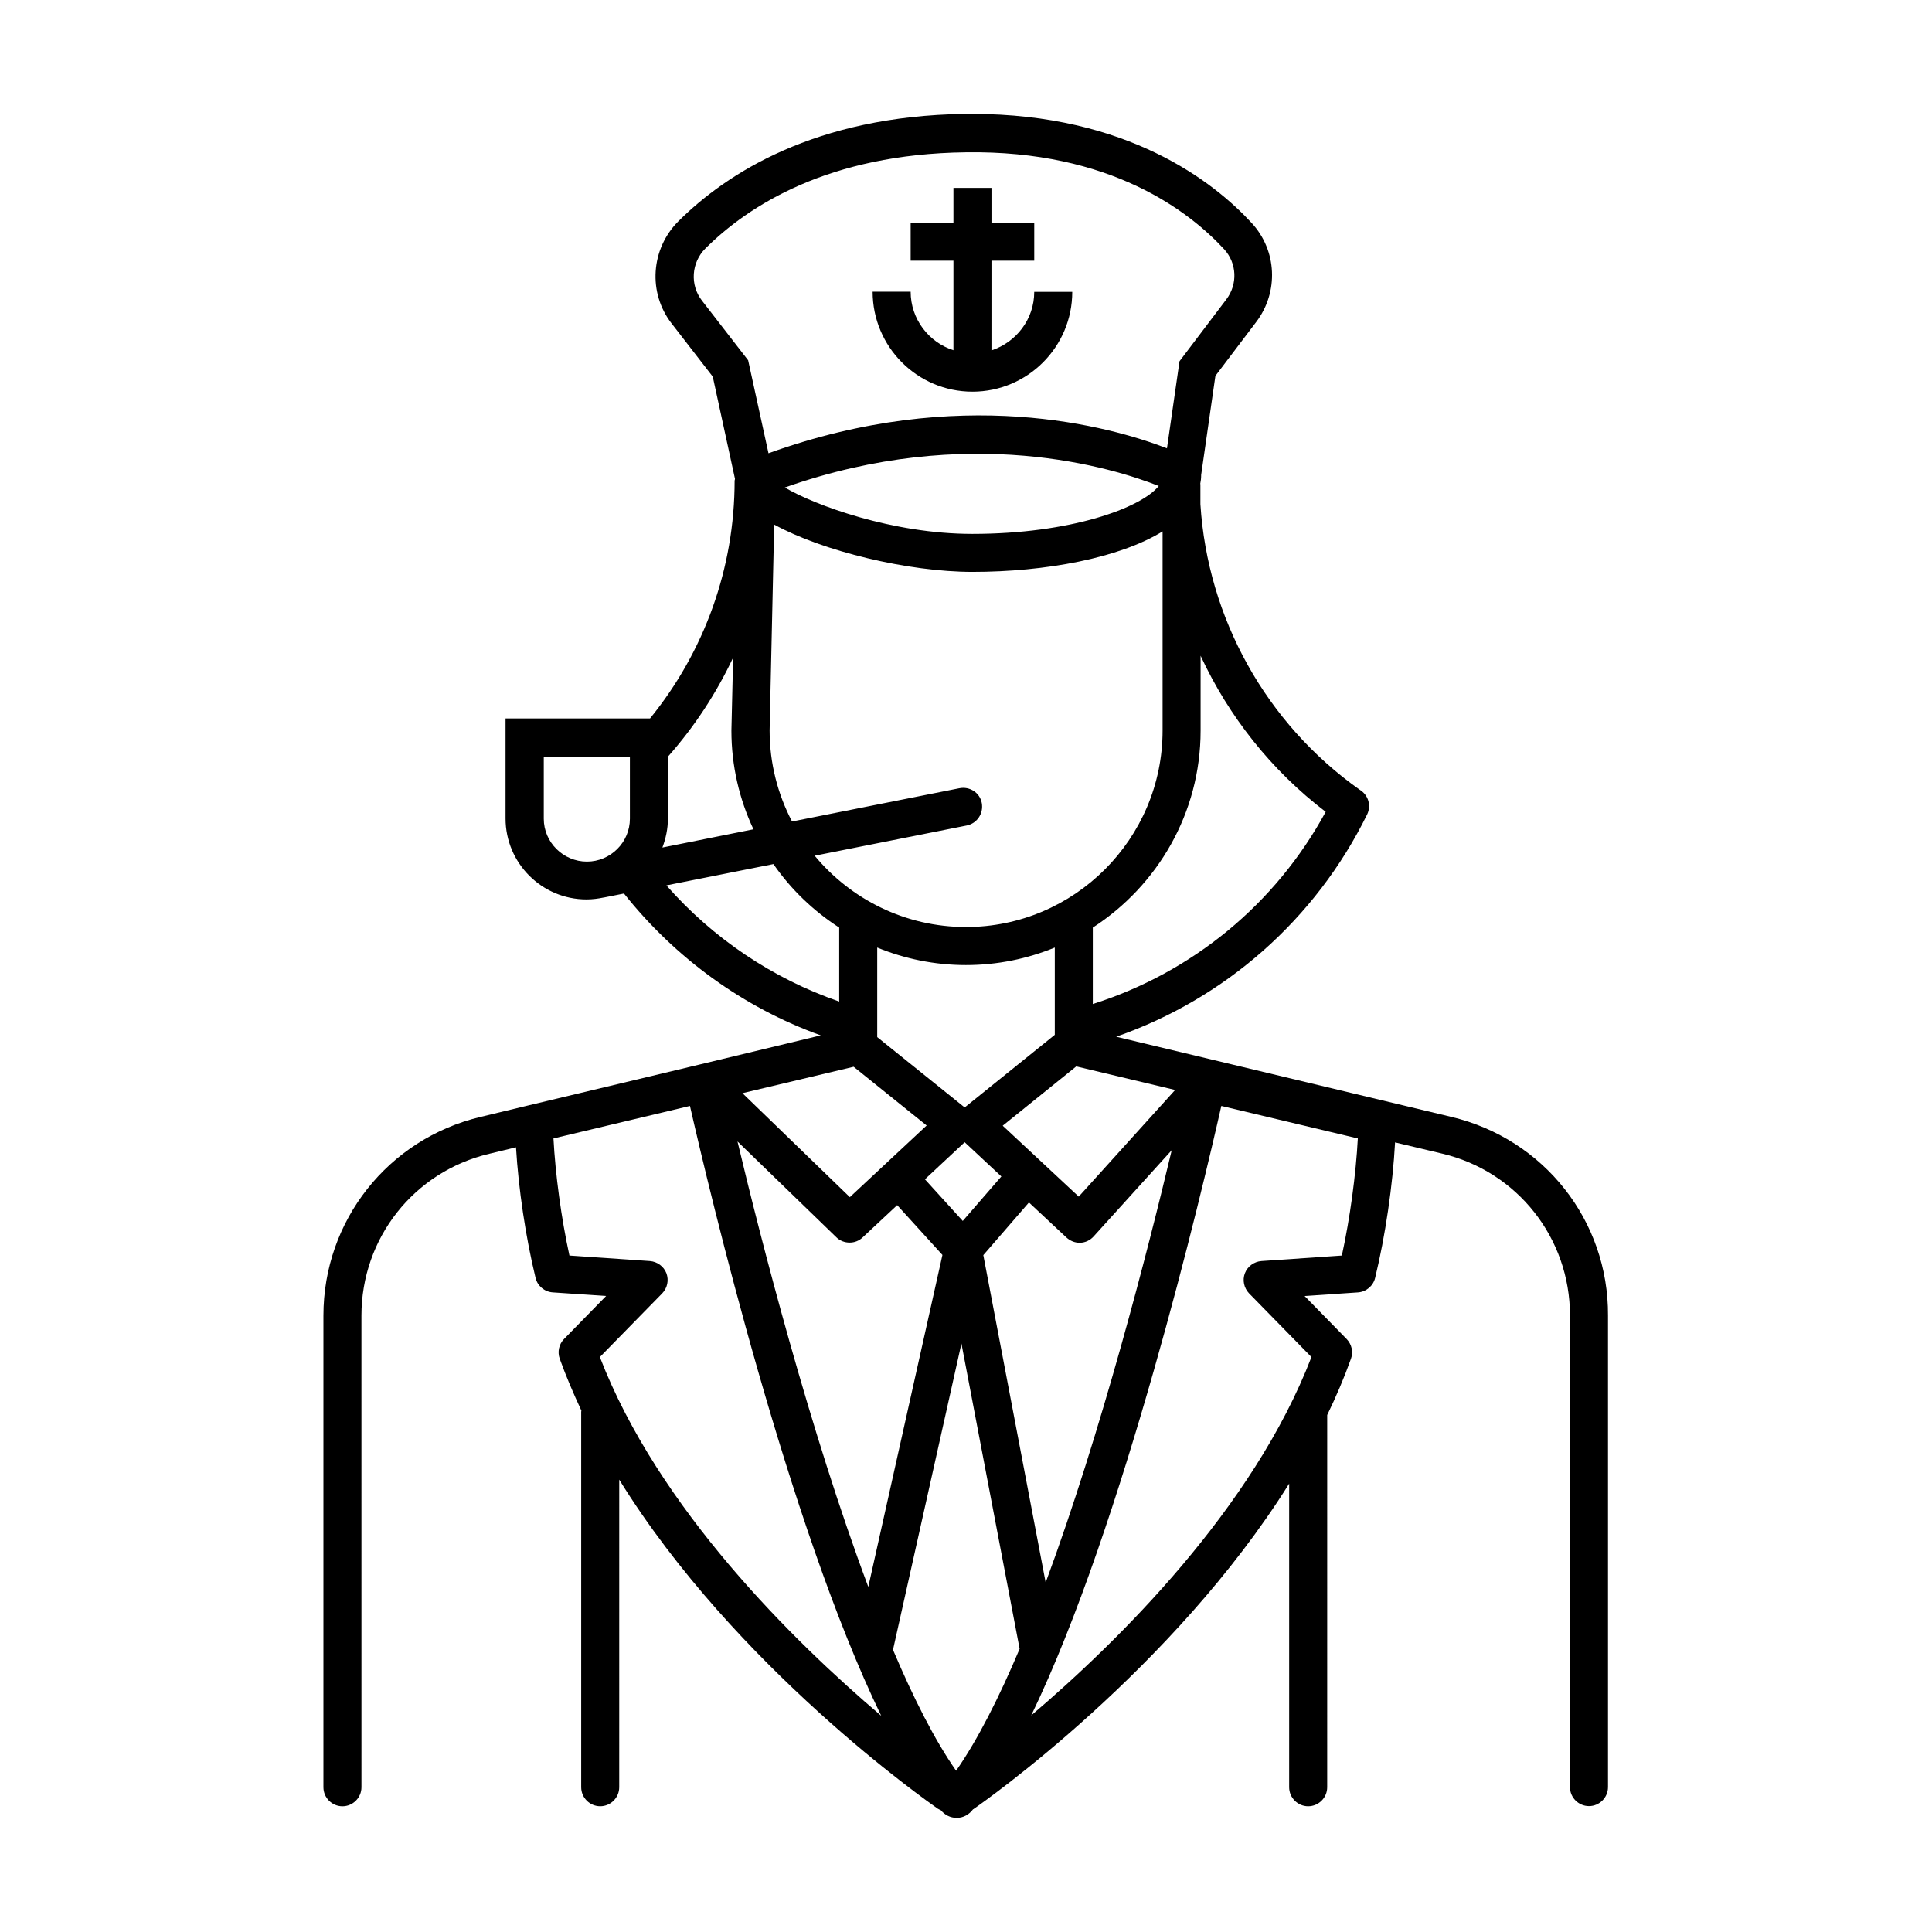
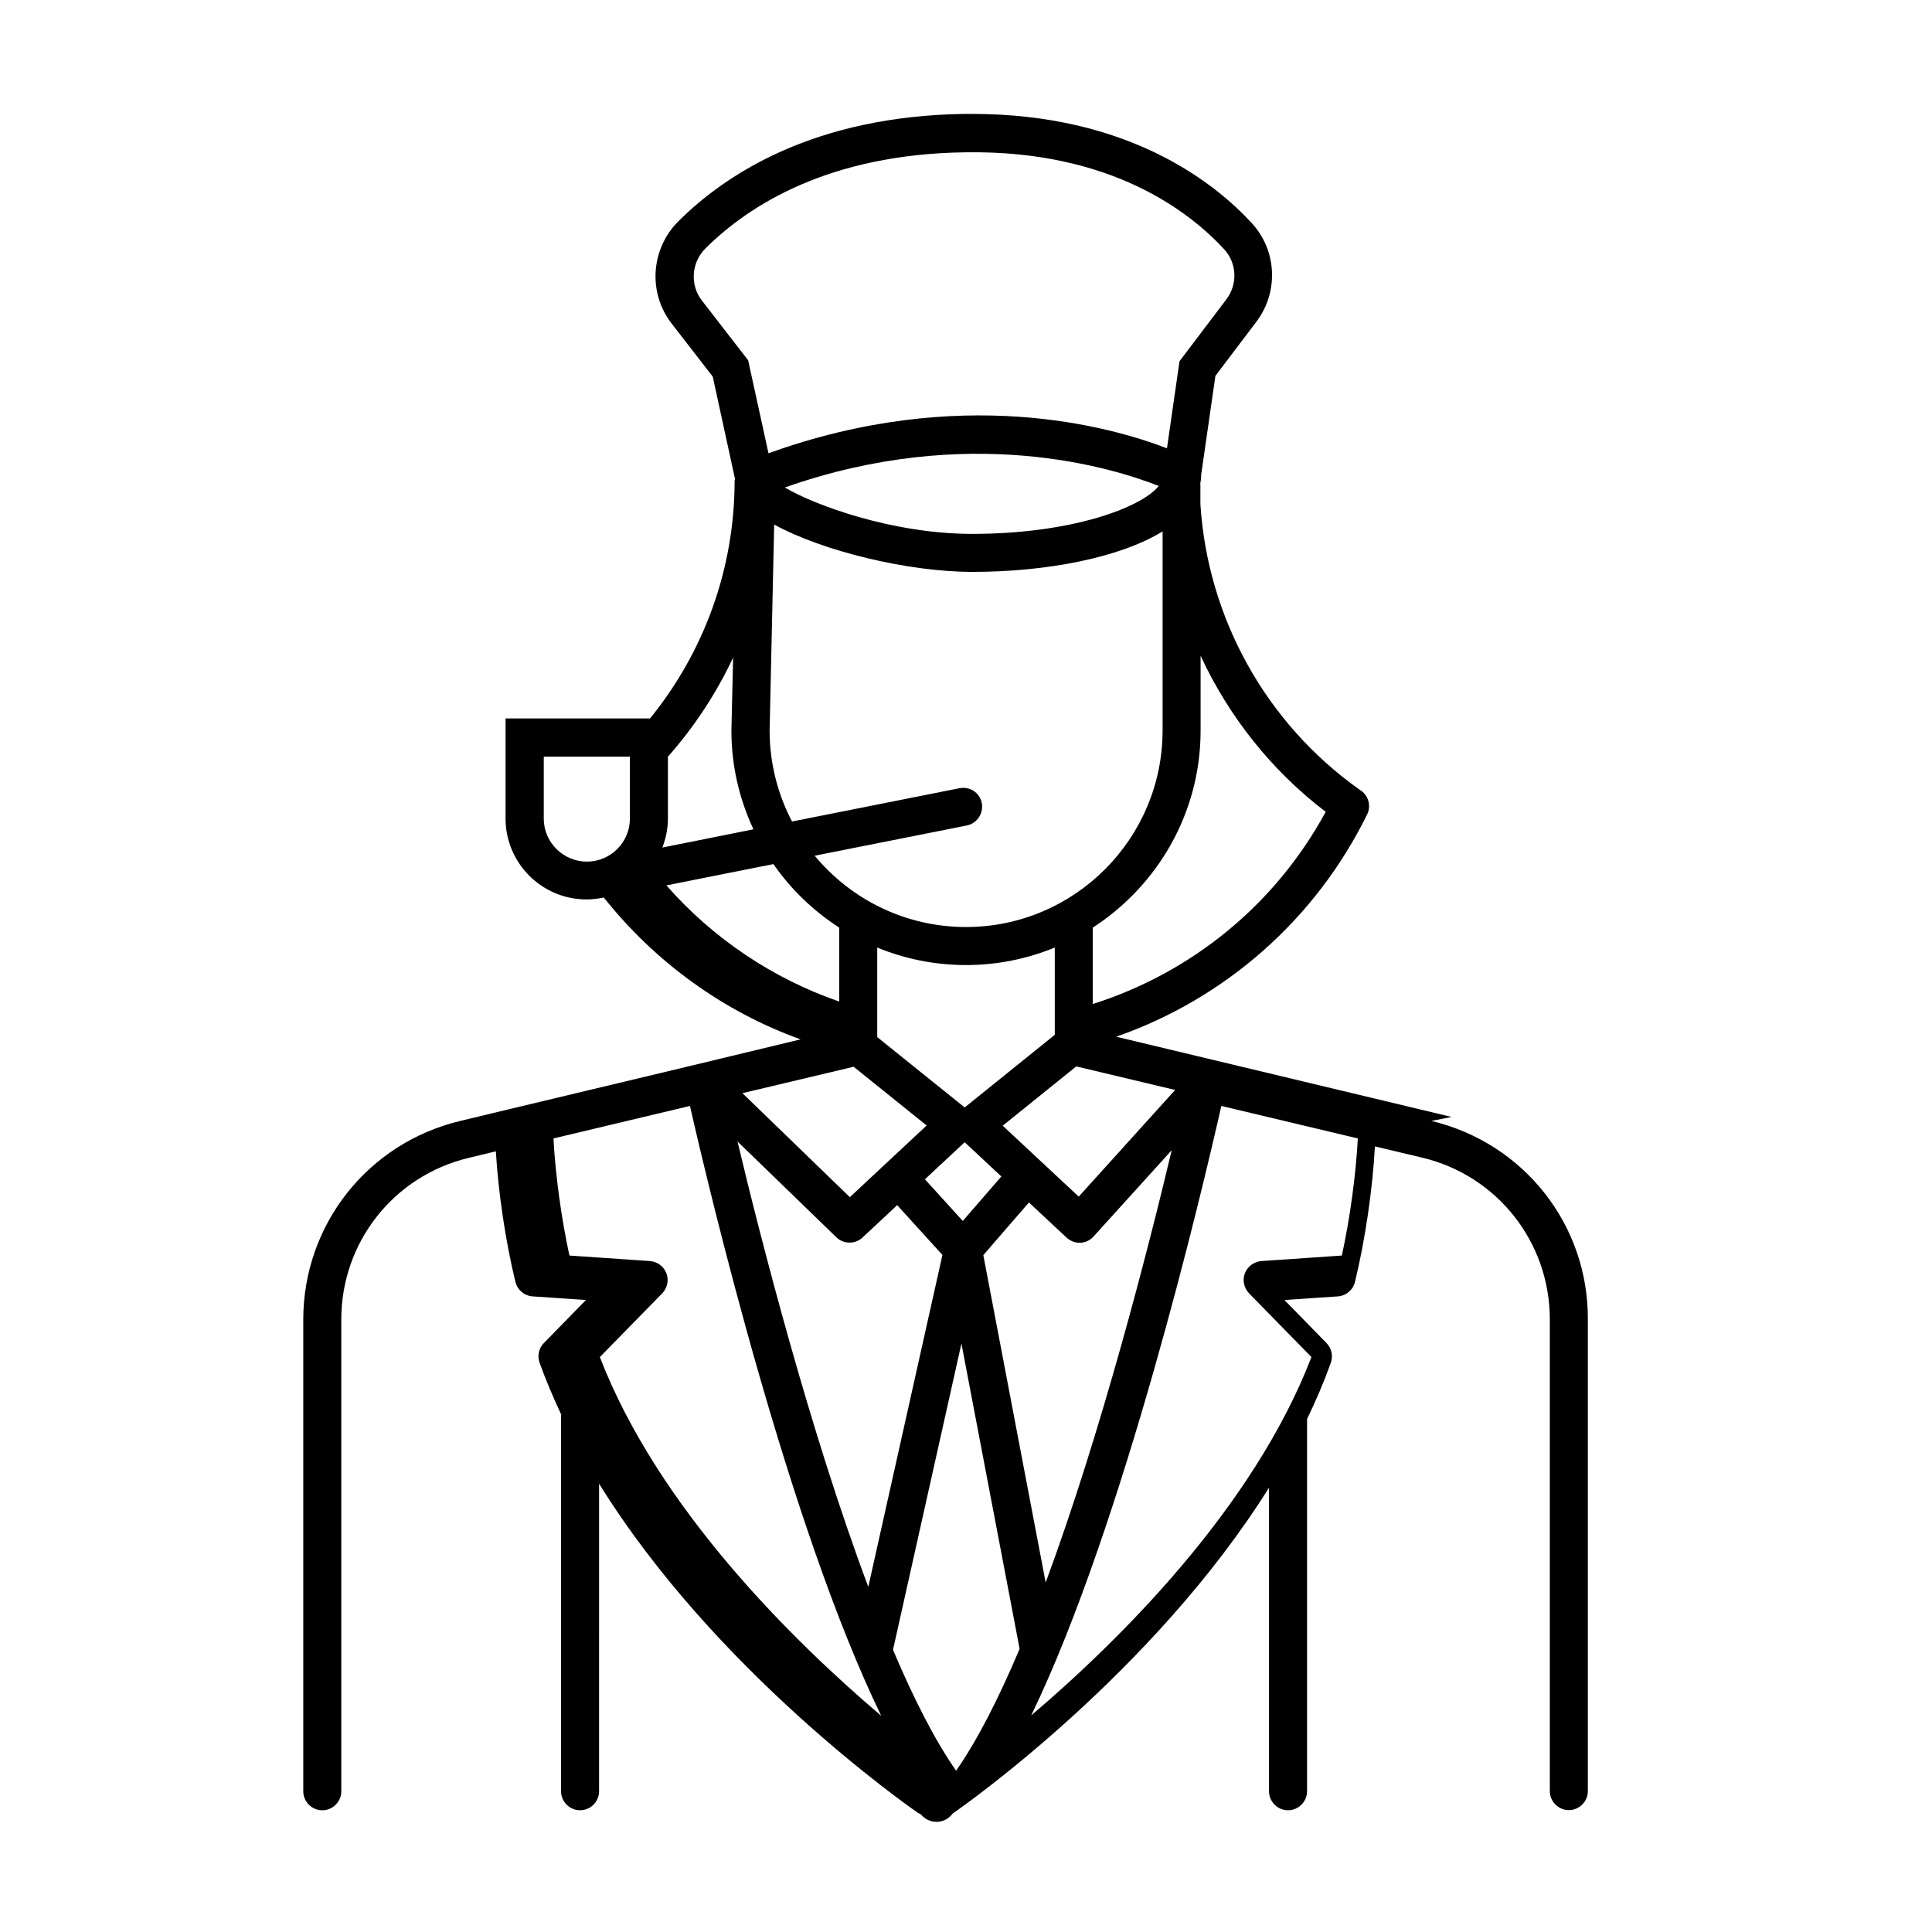
<svg xmlns="http://www.w3.org/2000/svg" fill="#000000" width="800px" height="800px" version="1.1" viewBox="144 144 512 512">
  <g>
-     <path d="m528.67 440-88.871-21.262c28.918-10.078 52.852-31.137 66.504-58.895 1.16-2.367 0.301-5.188-1.965-6.551-24.836-17.582-40.305-45.492-42.219-75.672v-5.34h-0.051c0.152-0.754 0.25-1.512 0.25-2.316v-0.102l3.777-26.25 10.832-14.309c5.996-7.91 5.492-18.941-1.211-26.199-10.027-10.883-32.898-28.918-74.109-28.918h-1.914c-39.699 0.555-63.176 15.77-75.926 28.465-7.305 7.305-8.113 18.941-1.762 27.105l10.883 14.059 5.894 27.105c0 0.152-0.102 0.301-0.102 0.453 0 23.125-7.961 45.242-22.418 63.027h-38.289v26.5c0 11.84 9.621 21.461 21.461 21.461 1.562 0 3.074-0.203 4.535-0.504h0.051l5.34-1.059c13.602 17.129 31.691 30.23 52.145 37.586l-32.043 7.711-45.141 10.781-13 3.125c-24.484 5.84-41.613 27.504-41.613 52.645v125c0 2.769 2.266 5.039 5.039 5.039 2.769 0 5.039-2.266 5.039-5.039l-0.004-125c0-20.504 13.906-38.137 33.855-42.875l7.106-1.715c0.656 10.984 2.57 23.879 5.188 34.613 0.504 2.117 2.367 3.68 4.535 3.828l14.156 0.957-11.133 11.387c-1.359 1.359-1.812 3.426-1.16 5.238 1.664 4.637 3.629 9.219 5.742 13.754 0 0.102-0.051 0.203-0.051 0.301v99.504c0 2.769 2.266 5.039 5.039 5.039 2.769 0 5.039-2.266 5.039-5.039l0.004-81.512c30.73 49.676 81.867 85.395 84.438 87.211 0.25 0.152 0.504 0.25 0.805 0.402 1.008 1.211 2.469 2.016 4.18 2.016 1.812 0 3.324-0.906 4.332-2.266 0.102-0.051 0.203-0.051 0.25-0.152 2.57-1.762 52.801-37.031 83.531-86.152v80.457c0 2.769 2.266 5.039 5.039 5.039 2.769 0 5.039-2.266 5.039-5.039l0.004-98.645c2.367-4.887 4.484-9.824 6.297-14.914 0.656-1.812 0.203-3.828-1.16-5.238l-11.133-11.387 14.156-0.957c2.168-0.152 4.031-1.715 4.535-3.828 2.719-11.133 4.684-24.688 5.289-35.922l12.496 2.973c19.949 4.734 33.855 22.418 33.855 42.875v125c0 2.769 2.266 5.039 5.039 5.039 2.769 0 5.039-2.266 5.039-5.039v-124.95c0.148-25.141-16.98-46.805-41.465-52.648zm-131.29 173.26c-5.644-8.062-11.285-19.195-16.727-32.043l18.137-81.164 15.418 80.91c-5.441 12.898-11.137 24.133-16.828 32.297zm-57.938-166.76 26.199 25.391c0.957 0.957 2.266 1.41 3.527 1.41 1.258 0 2.469-0.453 3.426-1.359l9.168-8.566 11.992 13.199-19.648 87.965c-15.469-41.258-28.52-92.242-34.664-118.04zm58.793-93.609-44.336 8.816c-3.777-7.203-5.945-15.418-5.945-24.133l1.211-54.562c12.848 7.055 35.52 12.543 52.547 12.543 19.398 0 38.945-3.68 50.383-10.73v52.75c0 28.719-23.375 52.094-52.094 52.094-16.121 0-30.531-7.356-40.102-18.895l40.305-8.012c2.719-0.555 4.484-3.176 3.981-5.945-0.508-2.766-3.227-4.477-5.949-3.926zm-77.234 8.062v-16.426c7.055-7.961 12.848-16.828 17.281-26.25l-0.453 19.348c0 9.371 2.117 18.188 5.844 26.148l-24.133 4.836c0.906-2.418 1.461-4.984 1.461-7.656zm30.984-87.762c48.719-17.18 87.109-5.141 99.098-0.402-4.734 5.844-23.328 12.695-49.422 12.695-21.109 0-41.766-7.609-49.676-12.293zm47.156 194.37-10.027-11.035 10.531-9.824 9.723 9.07zm10.582-25.238 19.496-15.719 26.199 6.246-25.543 28.266zm-9.723-42.574c8.312 0 16.273-1.664 23.527-4.637v23.125l-23.879 19.246-23.176-18.641v-23.73c7.254 2.977 15.215 4.637 23.527 4.637zm-29.777 26.953 19.348 15.566-20.355 18.992-28.465-27.559zm50.887 136.68-16.523-86.758 12.09-13.957 9.977 9.32c0.957 0.855 2.168 1.359 3.426 1.359h0.203c1.359-0.051 2.621-0.656 3.527-1.664l20.707-22.871c-6.203 26.102-18.645 74.719-33.406 114.57zm74.211-204.24c-13.25 24.434-35.367 42.57-61.719 50.934v-20.254c17.129-11.082 28.566-30.328 28.566-52.195v-19.852c7.457 16.074 18.742 30.383 33.152 41.367zm-165.3-135.48c-3.223-4.133-2.82-10.078 0.906-13.805 11.438-11.383 32.648-25.039 68.973-25.492 38.594-0.605 59.449 15.871 68.52 25.695 3.375 3.68 3.629 9.27 0.555 13.301l-12.395 16.375-3.324 23.074c-15.012-5.793-54.816-16.977-105.6 1.309l-5.391-24.637zm-41.918 137.29v-16.426h22.824v16.426c0 6.297-5.141 11.387-11.387 11.387-6.246 0-11.438-5.09-11.438-11.387zm32.496 17.684 28.363-5.644c4.637 6.699 10.578 12.395 17.434 16.828v19.598c-17.633-6.094-33.453-16.727-45.797-30.781zm-17.633 125 16.523-16.879c1.359-1.41 1.812-3.477 1.109-5.34-0.707-1.812-2.418-3.074-4.383-3.223l-21.312-1.461c-2.168-9.926-3.727-21.512-4.231-31.035l36.172-8.613c5.09 22.32 26.098 110.99 50.684 161.62-23.074-19.602-59.047-54.816-74.562-95.07zm196.64-26.902-21.312 1.461c-1.965 0.152-3.68 1.41-4.383 3.223-0.707 1.812-0.25 3.93 1.109 5.34l16.523 16.879c-15.465 40.203-51.234 75.371-74.262 94.969 24.484-50.633 45.344-139.2 50.383-161.52l36.172 8.613c-0.504 9.52-2.062 21.109-4.231 31.035z" />
-     <path d="m401.71 247.8c14.609 0 26.449-11.891 26.449-26.449h-10.078c0 7.254-4.785 13.352-11.336 15.516l0.004-23.777h11.336v-10.078h-11.336v-9.219h-10.078v9.219h-11.336v10.078h11.336v23.73c-6.551-2.117-11.336-8.262-11.336-15.516h-10.078c0.004 14.605 11.844 26.496 26.453 26.496z" />
+     <path d="m528.67 440-88.871-21.262c28.918-10.078 52.852-31.137 66.504-58.895 1.16-2.367 0.301-5.188-1.965-6.551-24.836-17.582-40.305-45.492-42.219-75.672v-5.34h-0.051c0.152-0.754 0.25-1.512 0.25-2.316v-0.102l3.777-26.25 10.832-14.309c5.996-7.91 5.492-18.941-1.211-26.199-10.027-10.883-32.898-28.918-74.109-28.918h-1.914c-39.699 0.555-63.176 15.77-75.926 28.465-7.305 7.305-8.113 18.941-1.762 27.105l10.883 14.059 5.894 27.105c0 0.152-0.102 0.301-0.102 0.453 0 23.125-7.961 45.242-22.418 63.027h-38.289v26.5c0 11.84 9.621 21.461 21.461 21.461 1.562 0 3.074-0.203 4.535-0.504h0.051c13.602 17.129 31.691 30.23 52.145 37.586l-32.043 7.711-45.141 10.781-13 3.125c-24.484 5.84-41.613 27.504-41.613 52.645v125c0 2.769 2.266 5.039 5.039 5.039 2.769 0 5.039-2.266 5.039-5.039l-0.004-125c0-20.504 13.906-38.137 33.855-42.875l7.106-1.715c0.656 10.984 2.57 23.879 5.188 34.613 0.504 2.117 2.367 3.68 4.535 3.828l14.156 0.957-11.133 11.387c-1.359 1.359-1.812 3.426-1.16 5.238 1.664 4.637 3.629 9.219 5.742 13.754 0 0.102-0.051 0.203-0.051 0.301v99.504c0 2.769 2.266 5.039 5.039 5.039 2.769 0 5.039-2.266 5.039-5.039l0.004-81.512c30.73 49.676 81.867 85.395 84.438 87.211 0.25 0.152 0.504 0.25 0.805 0.402 1.008 1.211 2.469 2.016 4.18 2.016 1.812 0 3.324-0.906 4.332-2.266 0.102-0.051 0.203-0.051 0.25-0.152 2.57-1.762 52.801-37.031 83.531-86.152v80.457c0 2.769 2.266 5.039 5.039 5.039 2.769 0 5.039-2.266 5.039-5.039l0.004-98.645c2.367-4.887 4.484-9.824 6.297-14.914 0.656-1.812 0.203-3.828-1.16-5.238l-11.133-11.387 14.156-0.957c2.168-0.152 4.031-1.715 4.535-3.828 2.719-11.133 4.684-24.688 5.289-35.922l12.496 2.973c19.949 4.734 33.855 22.418 33.855 42.875v125c0 2.769 2.266 5.039 5.039 5.039 2.769 0 5.039-2.266 5.039-5.039v-124.95c0.148-25.141-16.98-46.805-41.465-52.648zm-131.29 173.26c-5.644-8.062-11.285-19.195-16.727-32.043l18.137-81.164 15.418 80.91c-5.441 12.898-11.137 24.133-16.828 32.297zm-57.938-166.76 26.199 25.391c0.957 0.957 2.266 1.41 3.527 1.41 1.258 0 2.469-0.453 3.426-1.359l9.168-8.566 11.992 13.199-19.648 87.965c-15.469-41.258-28.52-92.242-34.664-118.04zm58.793-93.609-44.336 8.816c-3.777-7.203-5.945-15.418-5.945-24.133l1.211-54.562c12.848 7.055 35.52 12.543 52.547 12.543 19.398 0 38.945-3.68 50.383-10.73v52.75c0 28.719-23.375 52.094-52.094 52.094-16.121 0-30.531-7.356-40.102-18.895l40.305-8.012c2.719-0.555 4.484-3.176 3.981-5.945-0.508-2.766-3.227-4.477-5.949-3.926zm-77.234 8.062v-16.426c7.055-7.961 12.848-16.828 17.281-26.25l-0.453 19.348c0 9.371 2.117 18.188 5.844 26.148l-24.133 4.836c0.906-2.418 1.461-4.984 1.461-7.656zm30.984-87.762c48.719-17.18 87.109-5.141 99.098-0.402-4.734 5.844-23.328 12.695-49.422 12.695-21.109 0-41.766-7.609-49.676-12.293zm47.156 194.37-10.027-11.035 10.531-9.824 9.723 9.07zm10.582-25.238 19.496-15.719 26.199 6.246-25.543 28.266zm-9.723-42.574c8.312 0 16.273-1.664 23.527-4.637v23.125l-23.879 19.246-23.176-18.641v-23.73c7.254 2.977 15.215 4.637 23.527 4.637zm-29.777 26.953 19.348 15.566-20.355 18.992-28.465-27.559zm50.887 136.68-16.523-86.758 12.09-13.957 9.977 9.32c0.957 0.855 2.168 1.359 3.426 1.359h0.203c1.359-0.051 2.621-0.656 3.527-1.664l20.707-22.871c-6.203 26.102-18.645 74.719-33.406 114.57zm74.211-204.24c-13.25 24.434-35.367 42.57-61.719 50.934v-20.254c17.129-11.082 28.566-30.328 28.566-52.195v-19.852c7.457 16.074 18.742 30.383 33.152 41.367zm-165.3-135.48c-3.223-4.133-2.82-10.078 0.906-13.805 11.438-11.383 32.648-25.039 68.973-25.492 38.594-0.605 59.449 15.871 68.52 25.695 3.375 3.68 3.629 9.27 0.555 13.301l-12.395 16.375-3.324 23.074c-15.012-5.793-54.816-16.977-105.6 1.309l-5.391-24.637zm-41.918 137.29v-16.426h22.824v16.426c0 6.297-5.141 11.387-11.387 11.387-6.246 0-11.438-5.09-11.438-11.387zm32.496 17.684 28.363-5.644c4.637 6.699 10.578 12.395 17.434 16.828v19.598c-17.633-6.094-33.453-16.727-45.797-30.781zm-17.633 125 16.523-16.879c1.359-1.41 1.812-3.477 1.109-5.34-0.707-1.812-2.418-3.074-4.383-3.223l-21.312-1.461c-2.168-9.926-3.727-21.512-4.231-31.035l36.172-8.613c5.09 22.32 26.098 110.99 50.684 161.62-23.074-19.602-59.047-54.816-74.562-95.07zm196.64-26.902-21.312 1.461c-1.965 0.152-3.68 1.41-4.383 3.223-0.707 1.812-0.25 3.93 1.109 5.34l16.523 16.879c-15.465 40.203-51.234 75.371-74.262 94.969 24.484-50.633 45.344-139.2 50.383-161.52l36.172 8.613c-0.504 9.52-2.062 21.109-4.231 31.035z" />
  </g>
</svg>